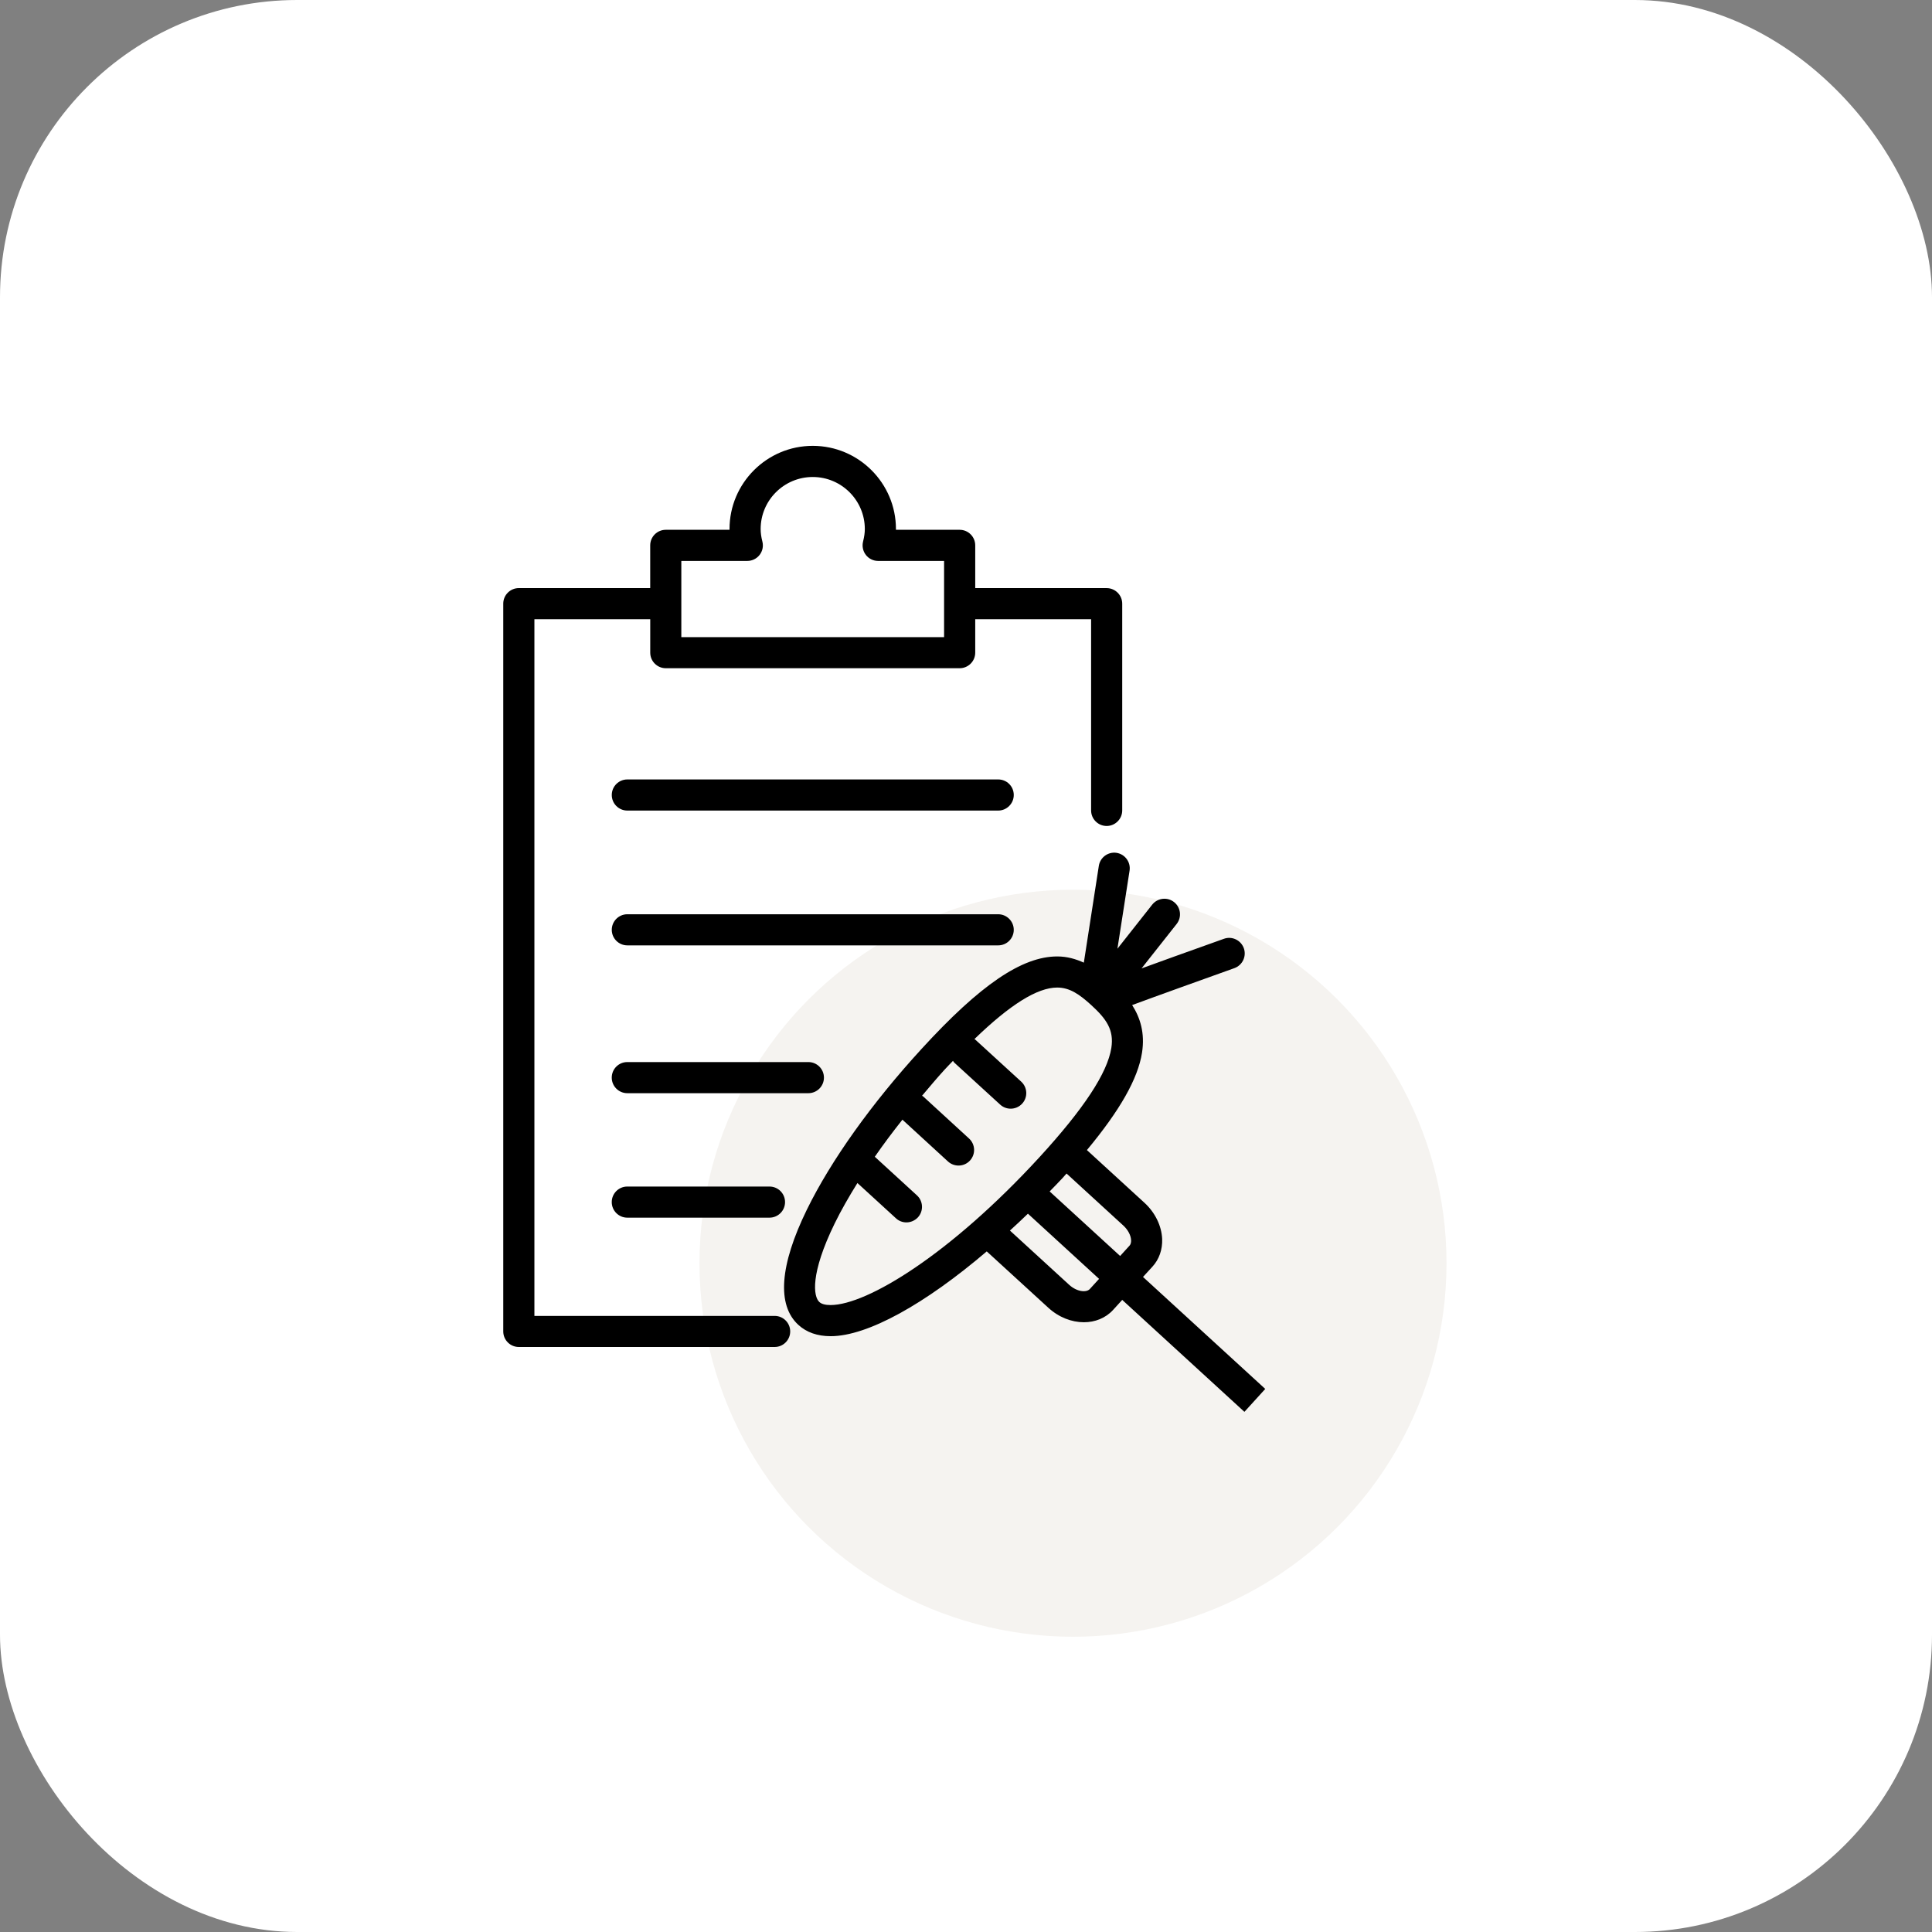
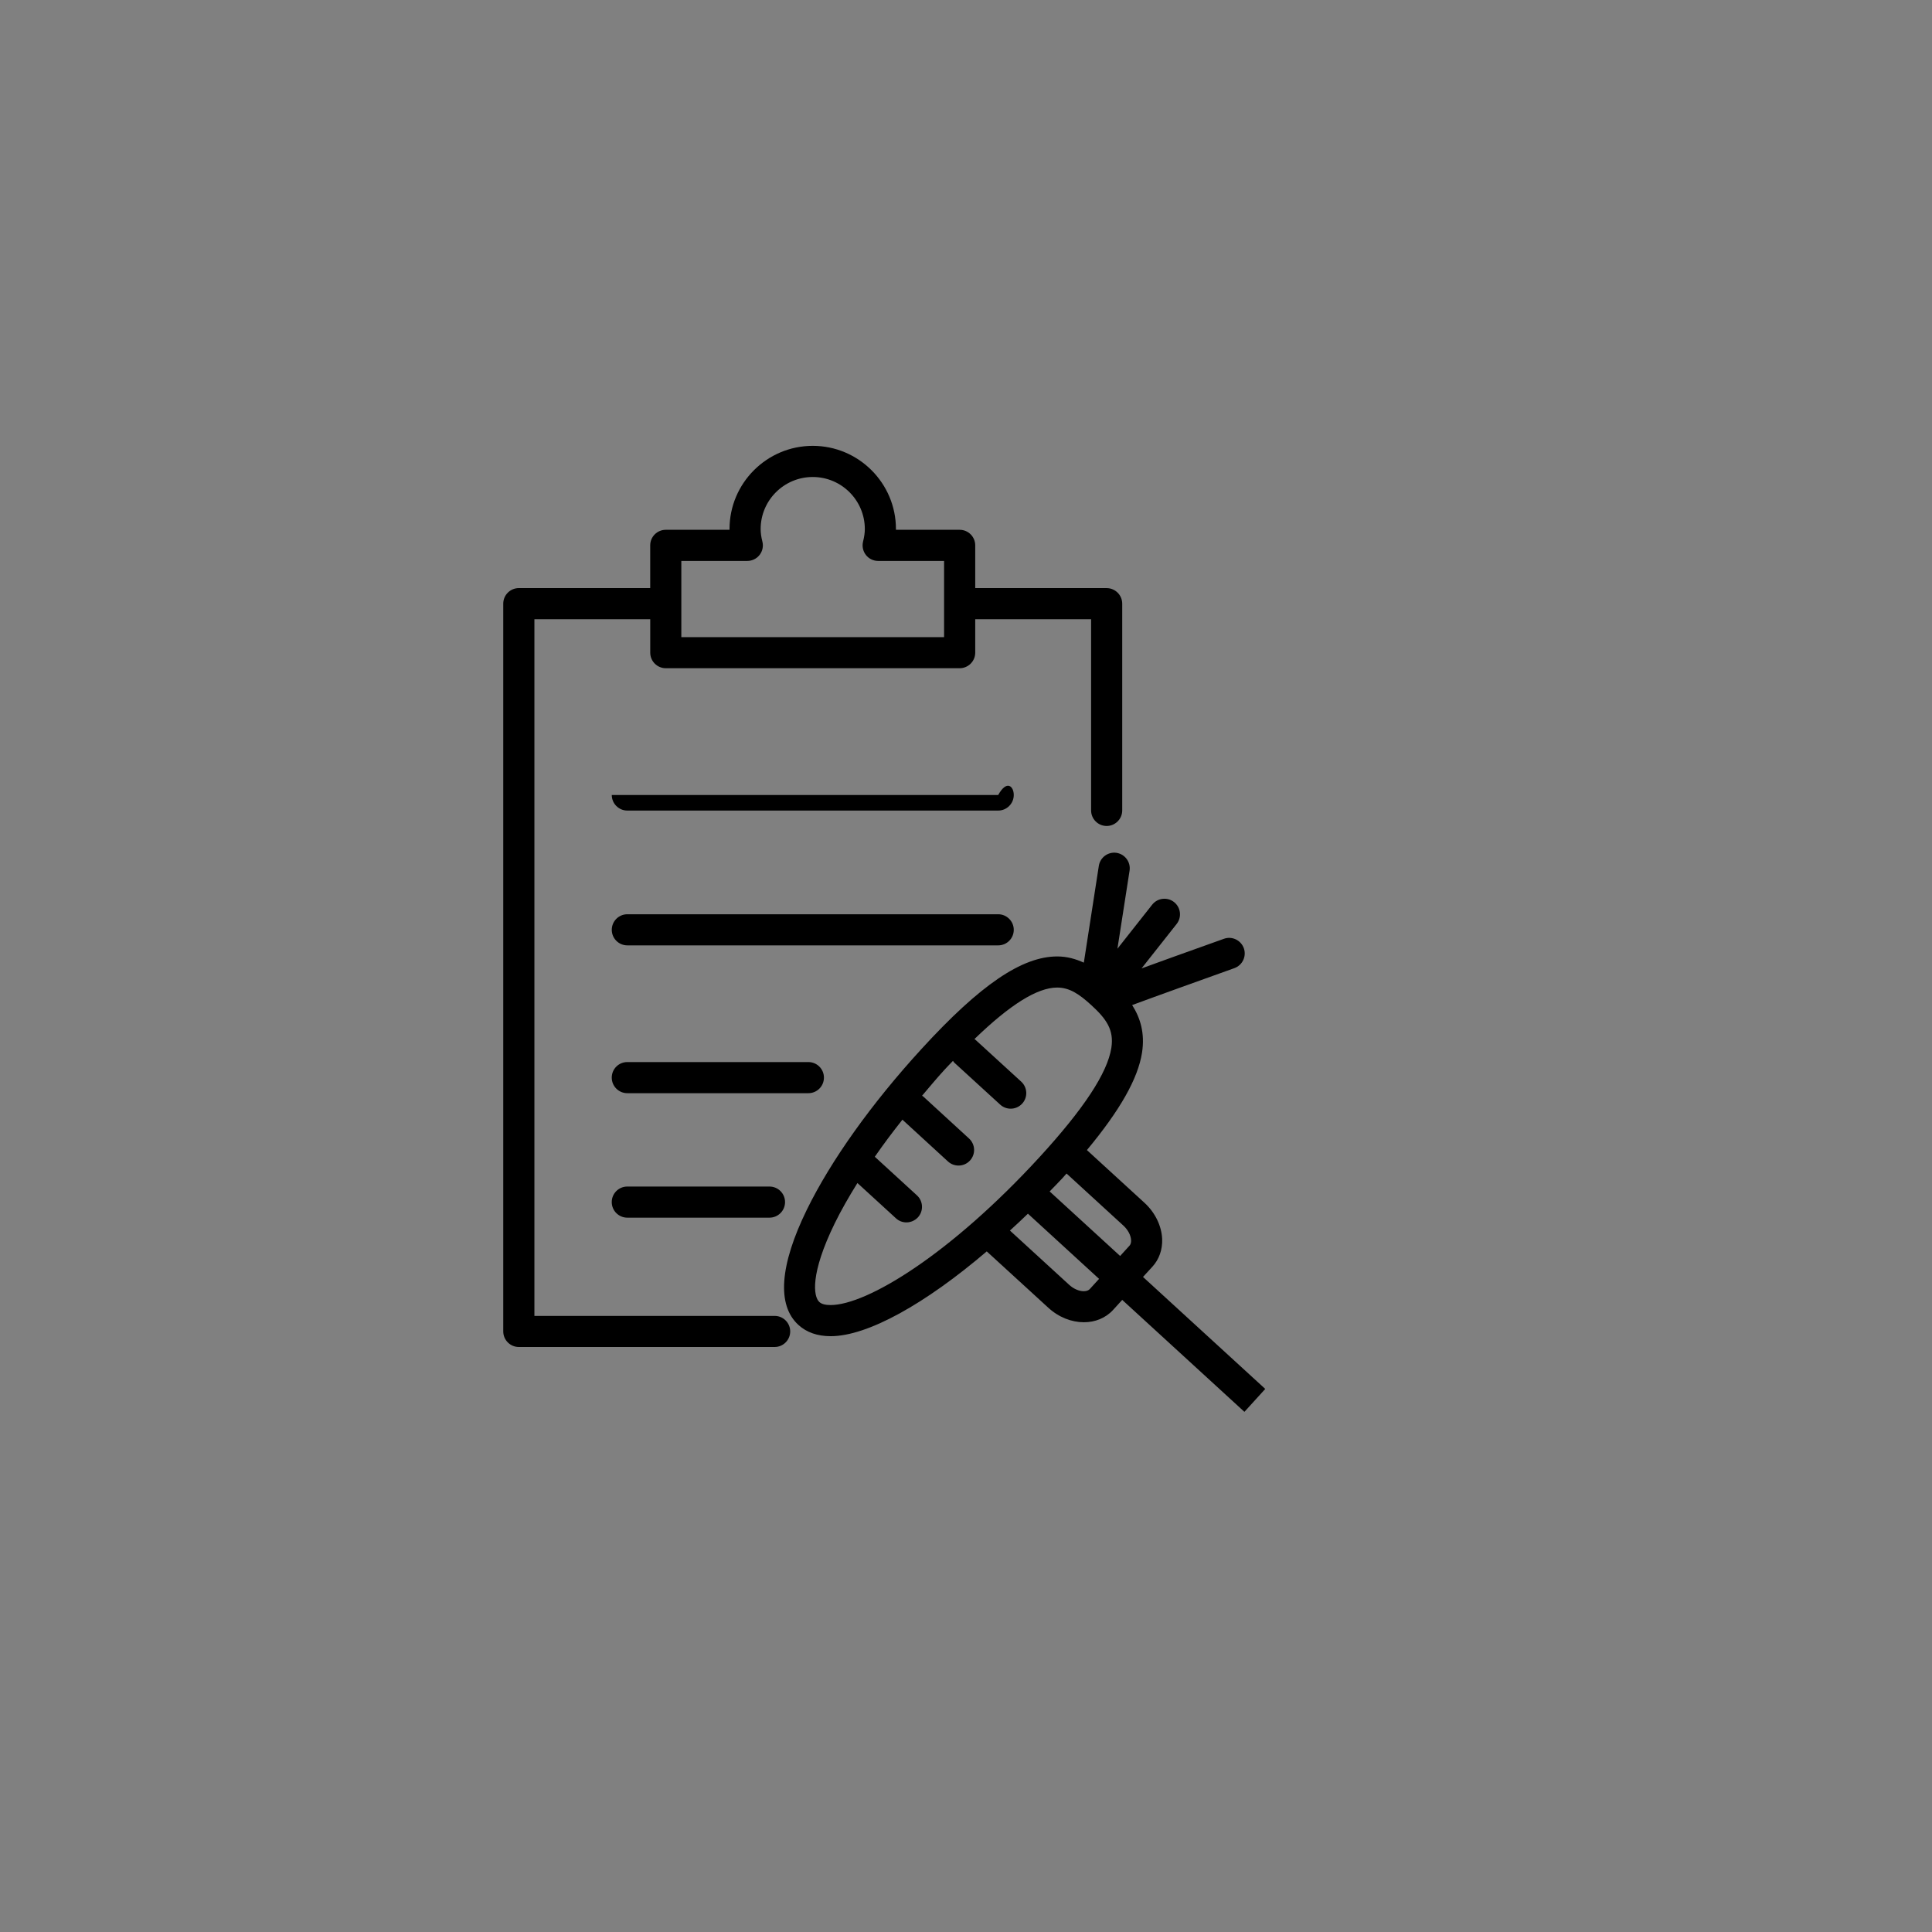
<svg xmlns="http://www.w3.org/2000/svg" width="130" height="130" viewBox="0 0 130 130" fill="none">
  <rect x="0" y="0" width="130" height="130" fill="#808080" stroke="none" />
-   <rect width="130" height="130" rx="20" fill="white" />
-   <circle cx="72.2" cy="85" r="25.133" fill="#F5F3F0" />
  <g clip-path="url(#clip0_101_31)">
-     <path d="M52.126 88.544H35.959V41.666H43.753V43.916C43.753 44.493 44.222 44.963 44.8 44.963H64.574C65.151 44.963 65.621 44.493 65.621 43.916V41.666H73.418V54.531C73.418 55.109 73.888 55.578 74.465 55.578C75.039 55.578 75.512 55.109 75.512 54.531V40.62C75.512 40.042 75.039 39.573 74.465 39.573H65.621V36.696C65.621 36.118 65.151 35.649 64.574 35.649H60.286C60.286 35.633 60.286 35.614 60.286 35.597C60.286 32.51 57.773 30 54.688 30C51.601 30 49.088 32.51 49.088 35.597C49.088 35.614 49.088 35.632 49.088 35.649H44.798C44.22 35.649 43.751 36.118 43.751 36.695V39.572H34.91C34.333 39.572 33.863 40.041 33.863 40.619V89.589C33.863 90.166 34.332 90.636 34.91 90.636H52.124C52.702 90.636 53.171 90.166 53.171 89.589C53.171 89.013 52.702 88.544 52.126 88.544ZM45.845 37.744H50.284C50.606 37.744 50.912 37.596 51.111 37.34C51.31 37.085 51.379 36.753 51.299 36.441C51.22 36.131 51.182 35.856 51.182 35.598C51.182 33.666 52.754 32.096 54.688 32.096C56.62 32.096 58.192 33.666 58.192 35.598C58.192 35.852 58.154 36.12 58.073 36.445C57.996 36.757 58.067 37.09 58.264 37.343C58.46 37.596 58.766 37.744 59.089 37.744H63.525V42.871H45.845L45.845 37.744ZM68.214 53.494C68.214 54.072 67.741 54.541 67.167 54.541H42.212C41.634 54.541 41.165 54.072 41.165 53.494C41.165 52.915 41.634 52.447 42.212 52.447H67.167C67.746 52.447 68.214 52.911 68.214 53.494ZM67.167 63.612H42.212C41.634 63.612 41.165 63.142 41.165 62.566C41.165 61.989 41.634 61.518 42.212 61.518H67.167C67.741 61.518 68.214 61.989 68.214 62.566C68.214 63.144 67.746 63.612 67.167 63.612ZM54.394 73.558H42.21C41.631 73.558 41.163 73.088 41.163 72.511C41.163 71.931 41.631 71.464 42.21 71.464H54.394C54.972 71.464 55.441 71.931 55.441 72.511C55.441 73.09 54.972 73.558 54.394 73.558ZM51.777 79.84C52.354 79.84 52.824 80.306 52.824 80.887C52.824 81.463 52.355 81.934 51.777 81.934H42.21C41.631 81.934 41.163 81.463 41.163 80.887C41.163 80.306 41.631 79.84 42.21 79.84H51.777ZM85.136 93.458C85.136 93.458 78.571 87.447 76.91 85.923L77.538 85.238C77.996 84.743 78.227 84.077 78.199 83.361C78.158 82.478 77.724 81.586 77.004 80.928L73.136 77.386C75.365 74.704 76.567 72.585 76.843 70.839C77.051 69.512 76.722 68.479 76.18 67.629C77.632 67.089 80.883 65.923 83.059 65.144C83.605 64.946 83.887 64.349 83.695 63.805C83.497 63.259 82.9 62.974 82.356 63.169C79.704 64.116 77.966 64.739 76.812 65.163L79.176 62.169C79.532 61.715 79.454 61.059 79 60.699C78.55 60.342 77.888 60.418 77.528 60.873L75.189 63.838L76.007 58.581C76.093 58.01 75.7 57.476 75.132 57.386C74.563 57.298 74.028 57.69 73.938 58.259L72.929 64.774C72.393 64.533 71.813 64.357 71.14 64.357C68.766 64.357 65.953 66.271 62.02 70.567C58.658 74.234 55.913 78.082 54.29 81.4C52.462 85.138 52.265 87.815 53.72 89.148C54.273 89.655 55.004 89.909 55.895 89.909C58.38 89.909 62.265 87.729 66.396 84.204L70.539 87.995C71.243 88.641 72.109 88.971 72.933 88.971C73.676 88.971 74.379 88.7 74.886 88.154L75.512 87.467C77.18 89.001 83.734 95 83.734 95L85.136 93.458ZM75.593 82.47C75.898 82.752 76.094 83.121 76.109 83.451C76.113 83.563 76.101 83.712 75.996 83.825L75.371 84.512L70.629 80.169C70.921 79.864 71.209 79.582 71.5 79.263C71.594 79.161 71.675 79.067 71.766 78.964L75.593 82.47ZM55.129 87.606C54.731 87.24 54.502 85.721 56.166 82.318C56.59 81.451 57.114 80.535 57.694 79.603L60.284 81.974C60.486 82.163 60.738 82.252 60.992 82.252C61.275 82.252 61.557 82.134 61.765 81.913C62.156 81.486 62.124 80.821 61.699 80.433L58.864 77.836C59.437 77.006 60.056 76.18 60.722 75.341L63.789 78.155C63.992 78.339 64.245 78.428 64.499 78.428C64.781 78.428 65.063 78.314 65.269 78.089C65.66 77.663 65.632 77.001 65.206 76.609L62.117 73.775C62.091 73.754 62.067 73.75 62.043 73.73C62.538 73.149 63.026 72.556 63.554 71.981C63.75 71.763 63.935 71.583 64.124 71.382C64.155 71.419 64.167 71.46 64.206 71.497L67.3 74.327C67.501 74.511 67.754 74.601 68.007 74.601C68.29 74.601 68.572 74.486 68.78 74.261C69.173 73.832 69.14 73.172 68.715 72.781L65.621 69.951C65.605 69.934 65.579 69.93 65.566 69.918C67.963 67.601 69.797 66.45 71.136 66.45C71.973 66.45 72.633 66.902 73.43 67.632C74.449 68.563 74.968 69.301 74.78 70.511C74.514 72.196 72.936 74.597 69.959 77.848C63.959 84.391 58.339 87.814 55.887 87.814C55.535 87.814 55.279 87.747 55.129 87.606ZM71.941 86.451L67.956 82.801C68.359 82.429 68.762 82.065 69.167 81.666L73.954 86.052L73.328 86.739C73.093 86.989 72.457 86.923 71.941 86.451Z" fill="black" />
+     <path d="M52.126 88.544H35.959V41.666H43.753V43.916C43.753 44.493 44.222 44.963 44.8 44.963H64.574C65.151 44.963 65.621 44.493 65.621 43.916V41.666H73.418V54.531C73.418 55.109 73.888 55.578 74.465 55.578C75.039 55.578 75.512 55.109 75.512 54.531V40.62C75.512 40.042 75.039 39.573 74.465 39.573H65.621V36.696C65.621 36.118 65.151 35.649 64.574 35.649H60.286C60.286 35.633 60.286 35.614 60.286 35.597C60.286 32.51 57.773 30 54.688 30C51.601 30 49.088 32.51 49.088 35.597C49.088 35.614 49.088 35.632 49.088 35.649H44.798C44.22 35.649 43.751 36.118 43.751 36.695V39.572H34.91C34.333 39.572 33.863 40.041 33.863 40.619V89.589C33.863 90.166 34.332 90.636 34.91 90.636H52.124C52.702 90.636 53.171 90.166 53.171 89.589C53.171 89.013 52.702 88.544 52.126 88.544ZM45.845 37.744H50.284C50.606 37.744 50.912 37.596 51.111 37.34C51.31 37.085 51.379 36.753 51.299 36.441C51.22 36.131 51.182 35.856 51.182 35.598C51.182 33.666 52.754 32.096 54.688 32.096C56.62 32.096 58.192 33.666 58.192 35.598C58.192 35.852 58.154 36.12 58.073 36.445C57.996 36.757 58.067 37.09 58.264 37.343C58.46 37.596 58.766 37.744 59.089 37.744H63.525V42.871H45.845L45.845 37.744ZM68.214 53.494C68.214 54.072 67.741 54.541 67.167 54.541H42.212C41.634 54.541 41.165 54.072 41.165 53.494H67.167C67.746 52.447 68.214 52.911 68.214 53.494ZM67.167 63.612H42.212C41.634 63.612 41.165 63.142 41.165 62.566C41.165 61.989 41.634 61.518 42.212 61.518H67.167C67.741 61.518 68.214 61.989 68.214 62.566C68.214 63.144 67.746 63.612 67.167 63.612ZM54.394 73.558H42.21C41.631 73.558 41.163 73.088 41.163 72.511C41.163 71.931 41.631 71.464 42.21 71.464H54.394C54.972 71.464 55.441 71.931 55.441 72.511C55.441 73.09 54.972 73.558 54.394 73.558ZM51.777 79.84C52.354 79.84 52.824 80.306 52.824 80.887C52.824 81.463 52.355 81.934 51.777 81.934H42.21C41.631 81.934 41.163 81.463 41.163 80.887C41.163 80.306 41.631 79.84 42.21 79.84H51.777ZM85.136 93.458C85.136 93.458 78.571 87.447 76.91 85.923L77.538 85.238C77.996 84.743 78.227 84.077 78.199 83.361C78.158 82.478 77.724 81.586 77.004 80.928L73.136 77.386C75.365 74.704 76.567 72.585 76.843 70.839C77.051 69.512 76.722 68.479 76.18 67.629C77.632 67.089 80.883 65.923 83.059 65.144C83.605 64.946 83.887 64.349 83.695 63.805C83.497 63.259 82.9 62.974 82.356 63.169C79.704 64.116 77.966 64.739 76.812 65.163L79.176 62.169C79.532 61.715 79.454 61.059 79 60.699C78.55 60.342 77.888 60.418 77.528 60.873L75.189 63.838L76.007 58.581C76.093 58.01 75.7 57.476 75.132 57.386C74.563 57.298 74.028 57.69 73.938 58.259L72.929 64.774C72.393 64.533 71.813 64.357 71.14 64.357C68.766 64.357 65.953 66.271 62.02 70.567C58.658 74.234 55.913 78.082 54.29 81.4C52.462 85.138 52.265 87.815 53.72 89.148C54.273 89.655 55.004 89.909 55.895 89.909C58.38 89.909 62.265 87.729 66.396 84.204L70.539 87.995C71.243 88.641 72.109 88.971 72.933 88.971C73.676 88.971 74.379 88.7 74.886 88.154L75.512 87.467C77.18 89.001 83.734 95 83.734 95L85.136 93.458ZM75.593 82.47C75.898 82.752 76.094 83.121 76.109 83.451C76.113 83.563 76.101 83.712 75.996 83.825L75.371 84.512L70.629 80.169C70.921 79.864 71.209 79.582 71.5 79.263C71.594 79.161 71.675 79.067 71.766 78.964L75.593 82.47ZM55.129 87.606C54.731 87.24 54.502 85.721 56.166 82.318C56.59 81.451 57.114 80.535 57.694 79.603L60.284 81.974C60.486 82.163 60.738 82.252 60.992 82.252C61.275 82.252 61.557 82.134 61.765 81.913C62.156 81.486 62.124 80.821 61.699 80.433L58.864 77.836C59.437 77.006 60.056 76.18 60.722 75.341L63.789 78.155C63.992 78.339 64.245 78.428 64.499 78.428C64.781 78.428 65.063 78.314 65.269 78.089C65.66 77.663 65.632 77.001 65.206 76.609L62.117 73.775C62.091 73.754 62.067 73.75 62.043 73.73C62.538 73.149 63.026 72.556 63.554 71.981C63.75 71.763 63.935 71.583 64.124 71.382C64.155 71.419 64.167 71.46 64.206 71.497L67.3 74.327C67.501 74.511 67.754 74.601 68.007 74.601C68.29 74.601 68.572 74.486 68.78 74.261C69.173 73.832 69.14 73.172 68.715 72.781L65.621 69.951C65.605 69.934 65.579 69.93 65.566 69.918C67.963 67.601 69.797 66.45 71.136 66.45C71.973 66.45 72.633 66.902 73.43 67.632C74.449 68.563 74.968 69.301 74.78 70.511C74.514 72.196 72.936 74.597 69.959 77.848C63.959 84.391 58.339 87.814 55.887 87.814C55.535 87.814 55.279 87.747 55.129 87.606ZM71.941 86.451L67.956 82.801C68.359 82.429 68.762 82.065 69.167 81.666L73.954 86.052L73.328 86.739C73.093 86.989 72.457 86.923 71.941 86.451Z" fill="black" />
  </g>
  <defs>
    <clipPath id="clip0_101_31">
      <rect width="65" height="65" fill="white" transform="translate(27 30)" />
    </clipPath>
  </defs>
</svg>